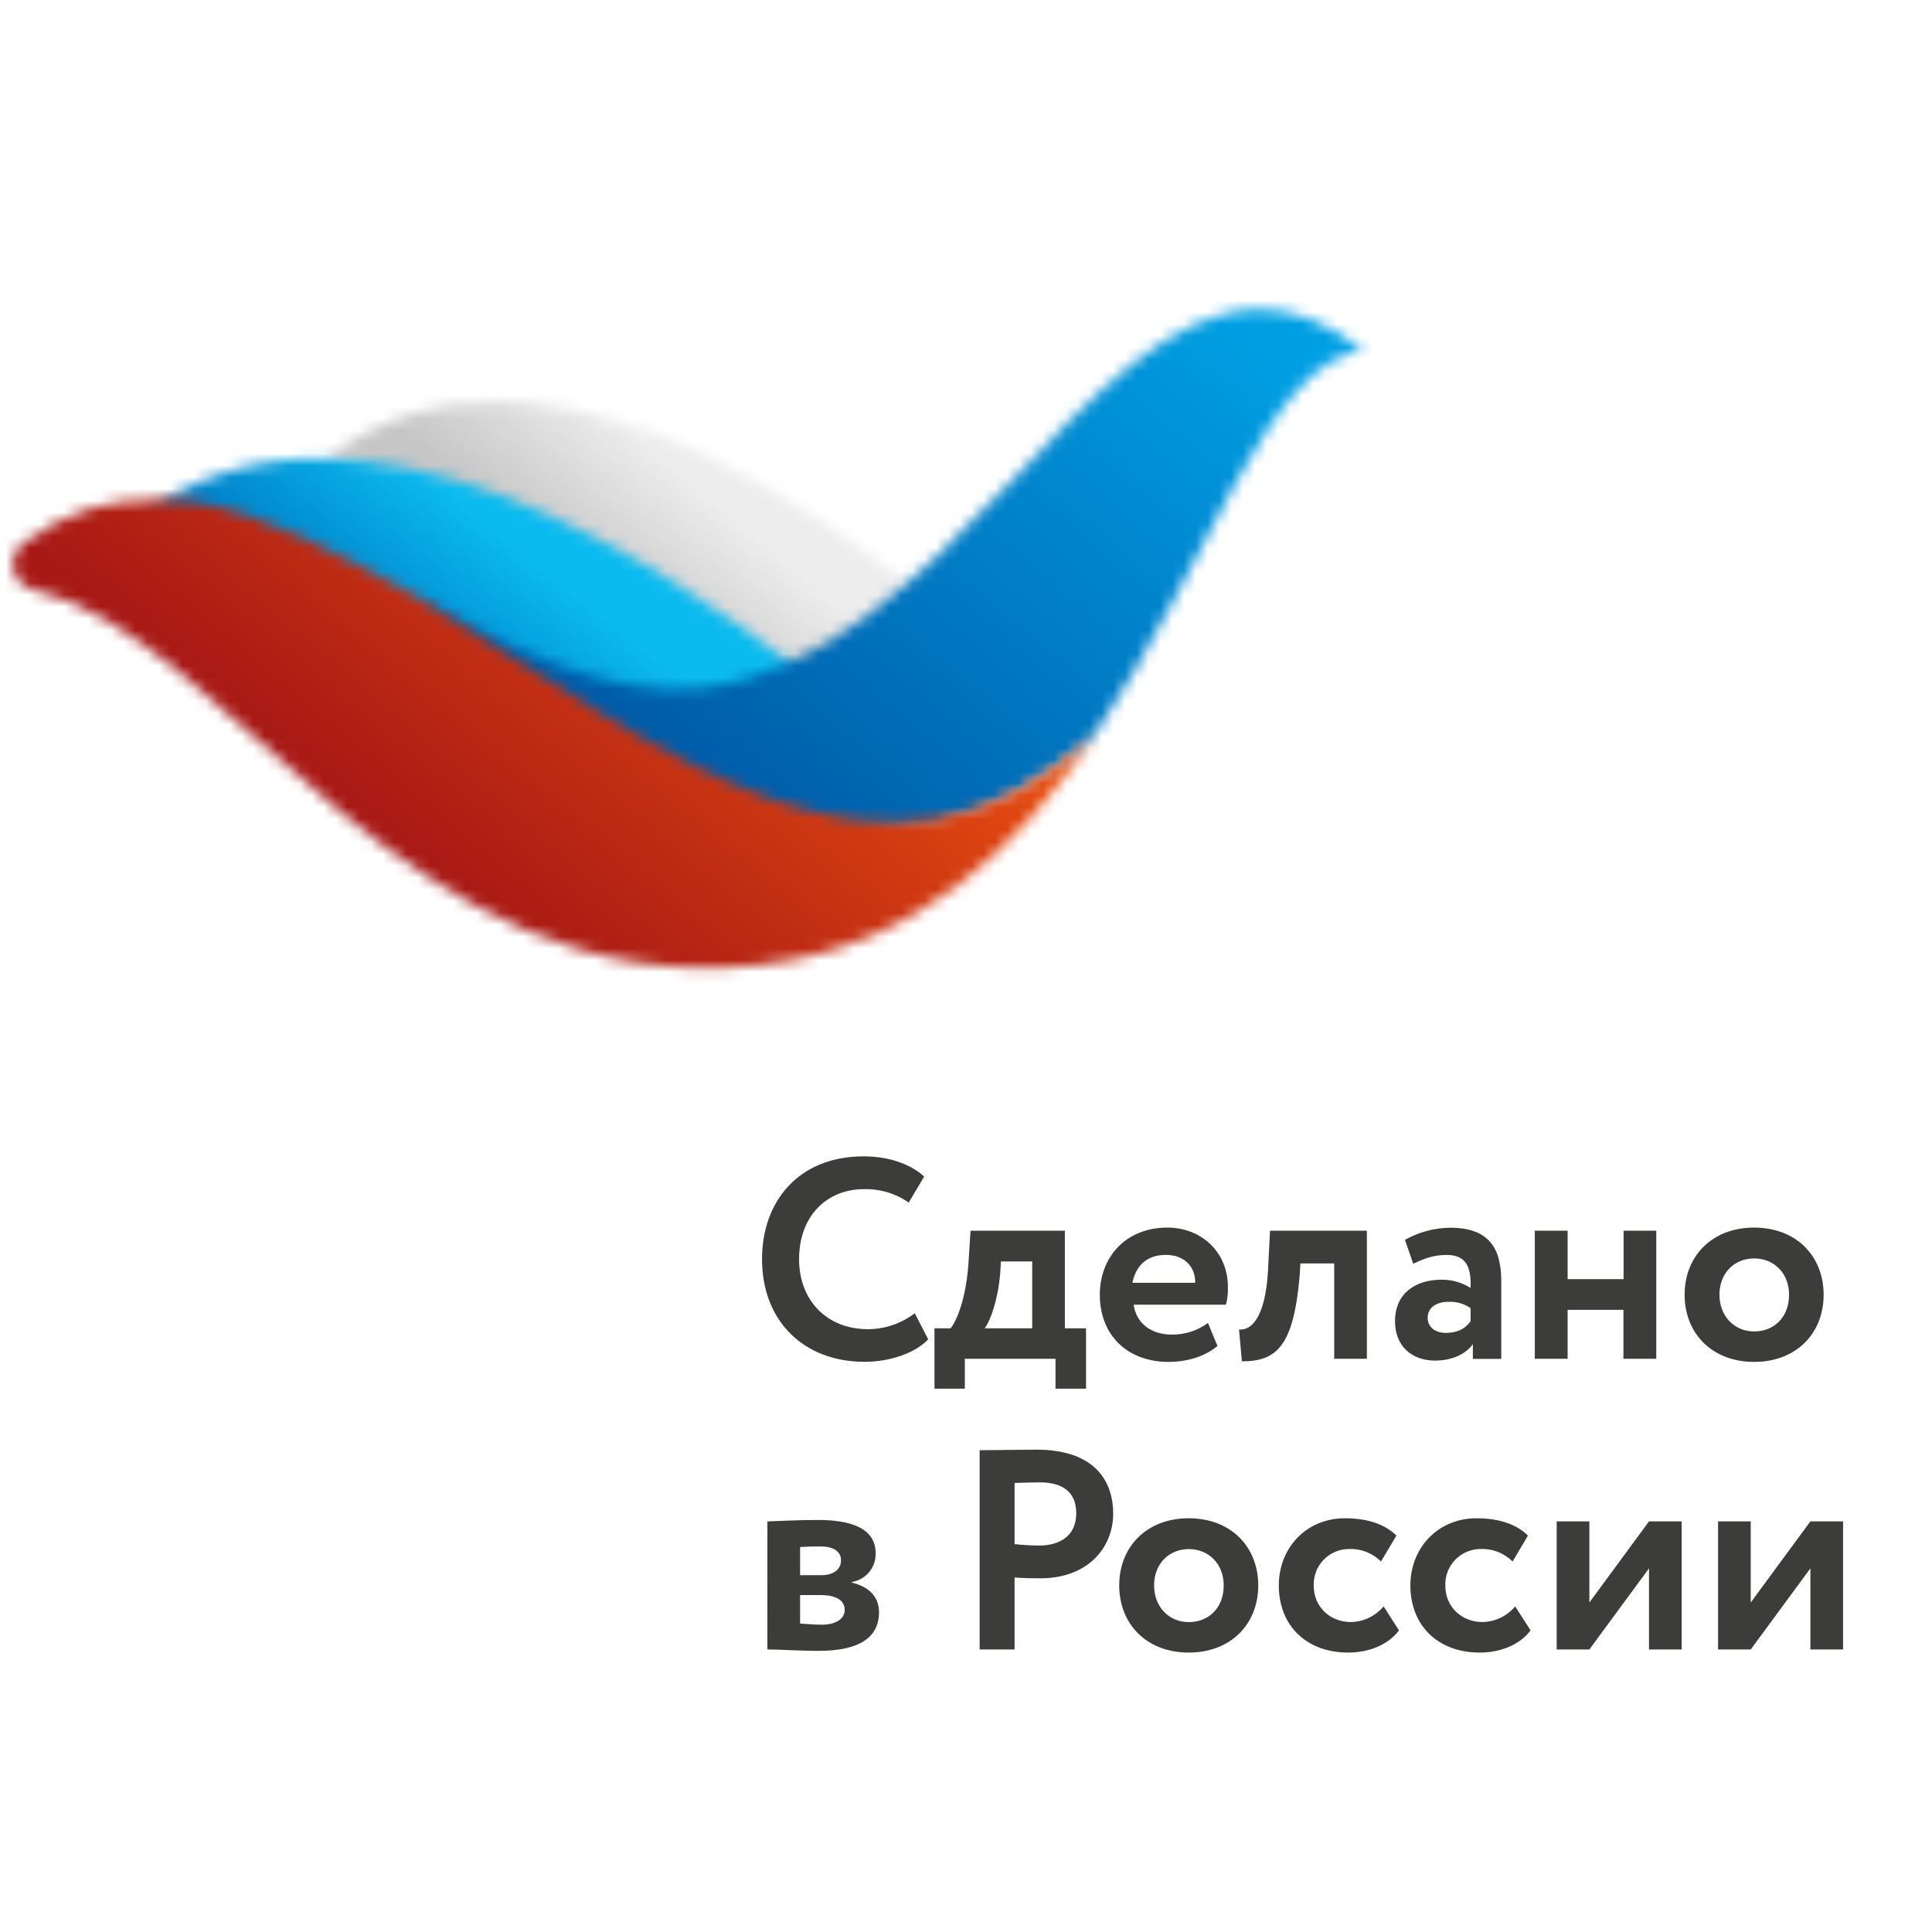
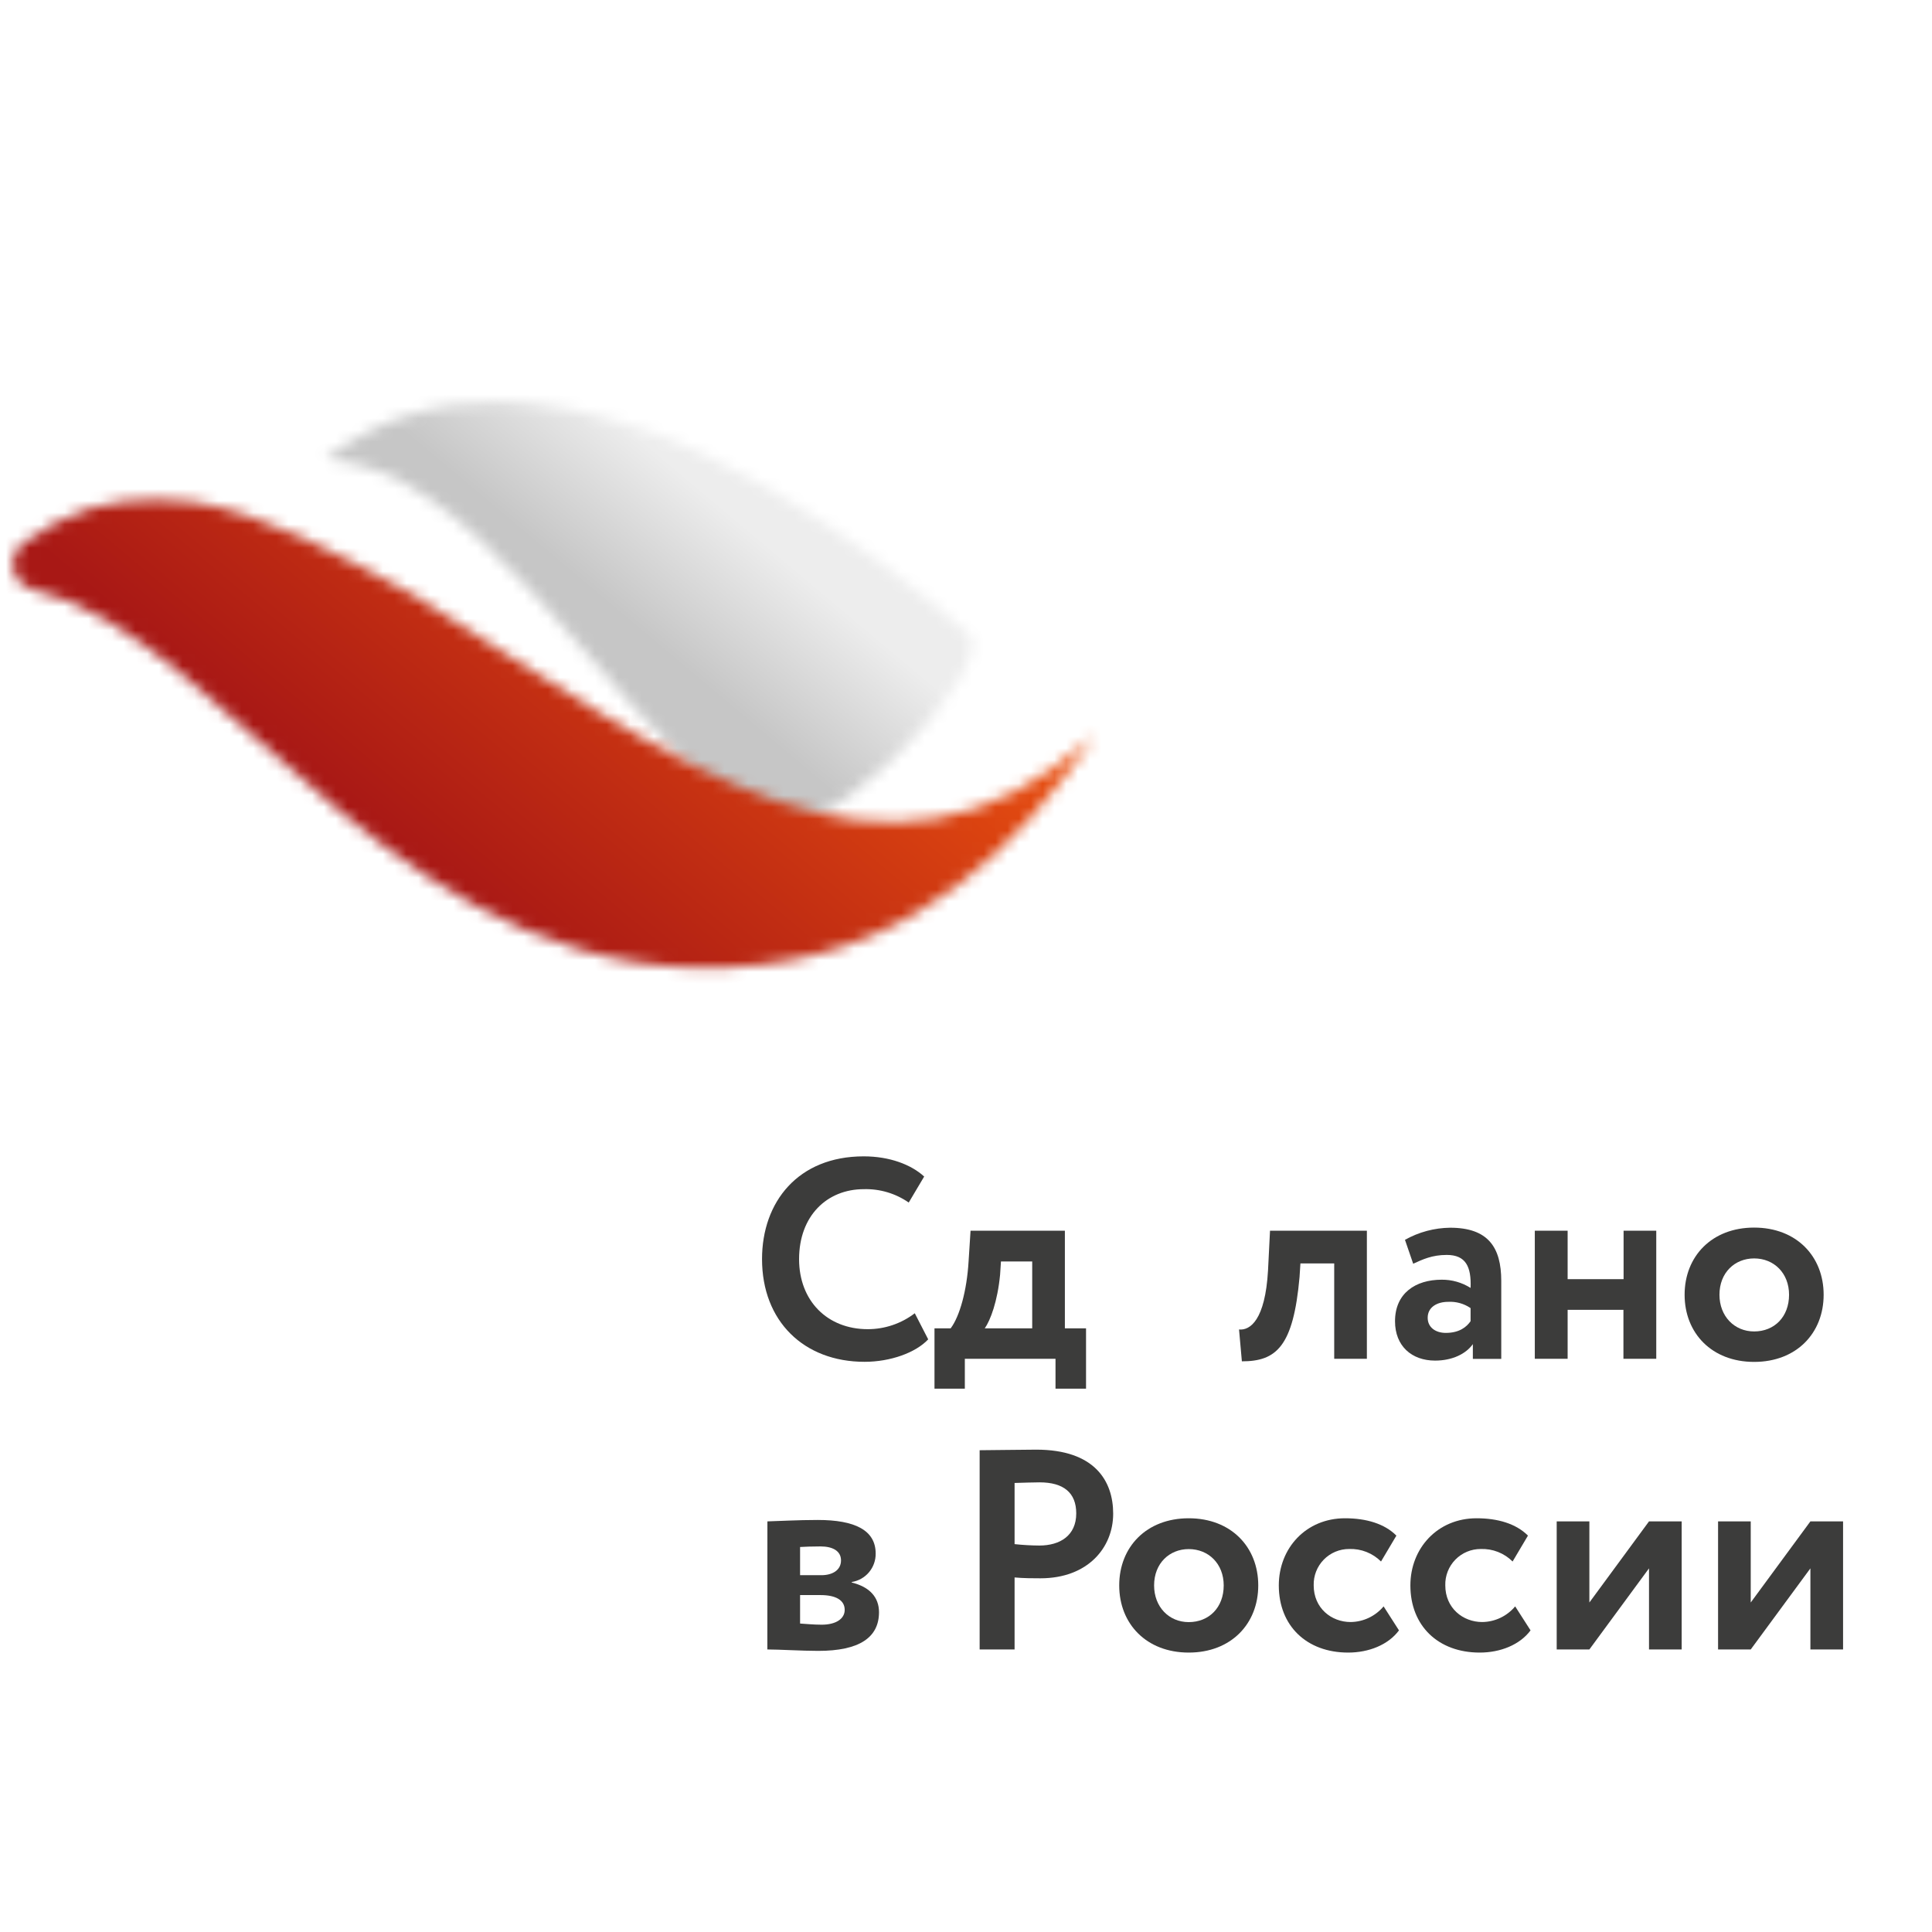
<svg xmlns="http://www.w3.org/2000/svg" width="164" height="164" viewBox="0 0 164 164" fill="none">
  <g clip-path="url(#clip0_5418_22899)">
    <mask id="mask0_5418_22899" style="mask-type:luminance" maskUnits="userSpaceOnUse" x="0" y="0" width="164" height="164">
      <path d="M164 0H0V164H164V0Z" fill="white" />
    </mask>
    <g mask="url(#mask0_5418_22899)">
      <mask id="mask1_5418_22899" style="mask-type:luminance" maskUnits="userSpaceOnUse" x="27" y="34" width="56" height="37">
        <path d="M42.228 34.098C37.097 34.098 32.125 35.504 27.632 38.981C39.927 39.701 49.222 56.973 63.187 69.698C68.37 74.414 85.121 56.397 82.206 53.829C74.335 46.903 57.684 34.087 42.233 34.087" fill="white" />
      </mask>
      <g mask="url(#mask1_5418_22899)">
        <path d="M51.386 5.739L7.811 57.761L61.368 102.781L104.943 50.758L51.386 5.739Z" fill="url(#paint0_linear_5418_22899)" />
      </g>
      <mask id="mask2_5418_22899" style="mask-type:luminance" maskUnits="userSpaceOnUse" x="11" y="38" width="61" height="44">
-         <path d="M27.122 38.899C21.406 38.899 15.892 40.485 11.141 44.525C27.409 44.525 40.148 72.877 64.165 81.259L71.349 59.746C71.349 59.746 47.871 38.899 27.127 38.899" fill="white" />
-       </mask>
+         </mask>
      <g mask="url(#mask2_5418_22899)">
        <path d="M92.672 55.811L47.314 109.963L-10.175 64.347L35.183 10.197L92.672 55.811Z" fill="url(#paint1_linear_5418_22899)" />
      </g>
      <mask id="mask3_5418_22899" style="mask-type:luminance" maskUnits="userSpaceOnUse" x="35" y="26" width="81" height="46">
        <path d="M59.6 58.363C51.403 59.324 43.226 54.955 35.134 50.537C53.094 70.155 74.958 78.763 92.874 62.429C102.624 47.979 107.458 30.713 115.709 29.746C112.62 27.294 109.705 26.256 106.901 26.253C91.92 26.253 80.056 55.968 59.595 58.363" fill="white" />
      </mask>
      <g mask="url(#mask3_5418_22899)">
-         <path d="M68.429 -13.495L9.324 57.068L82.422 118.513L141.526 47.95L68.429 -13.495Z" fill="url(#paint2_linear_5418_22899)" />
-       </g>
+         </g>
      <mask id="mask4_5418_22899" style="mask-type:luminance" maskUnits="userSpaceOnUse" x="1" y="42" width="92" height="41">
        <path d="M7.795 43.101C5.7 43.76 3.733 44.772 1.979 46.095C1.638 46.351 1.378 46.7 1.23 47.099C1.081 47.499 1.05 47.933 1.14 48.35C1.231 48.766 1.438 49.148 1.739 49.45C2.039 49.752 2.42 49.962 2.836 50.054C19.623 53.881 34.429 85.42 64.632 81.888C77.814 80.346 86.419 72.001 92.875 62.429C74.959 78.763 57.866 64.827 35.147 50.537C28.815 47.075 22.537 43.597 16.346 42.605C15.311 42.474 14.268 42.407 13.224 42.405C11.396 42.396 9.575 42.63 7.808 43.101" fill="white" />
      </mask>
      <g mask="url(#mask4_5418_22899)">
        <path d="M38.638 -3.188L-20.694 67.647L54.687 131.012L114.02 60.176L38.638 -3.188Z" fill="url(#paint3_linear_5418_22899)" />
      </g>
      <path d="M78.791 113.692C77.732 114.826 75.585 115.599 73.391 115.599C68.229 115.599 64.686 112.145 64.686 106.879C64.686 102.023 67.746 98.158 73.319 98.158C75.513 98.158 77.344 98.857 78.45 99.872L77.139 102.08C76.023 101.304 74.688 100.906 73.329 100.944C70.194 100.944 67.831 103.213 67.831 106.886C67.831 110.413 70.217 112.829 73.665 112.829C75.106 112.828 76.507 112.353 77.652 111.477L78.791 113.692Z" fill="#3C3C3B" />
      <path d="M79.325 112.757H80.698C81.468 111.741 82.073 109.544 82.219 107.079L82.386 104.47H90.393V112.757H92.189V117.879H89.598V115.342H81.901V117.879H79.325V112.757ZM83.592 112.757H87.62V107.079H84.967L84.895 108.192C84.677 110.485 84.067 112.081 83.592 112.757Z" fill="#3C3C3B" />
-       <path d="M103.345 114.255C102.26 115.173 100.715 115.607 99.196 115.607C95.699 115.607 93.359 113.337 93.359 109.906C93.359 106.742 95.53 104.205 99.101 104.205C101.898 104.205 104.233 106.21 104.233 109.253C104.252 109.759 104.195 110.264 104.063 110.752H96.23C96.472 112.394 97.77 113.289 99.486 113.289C100.585 113.302 101.658 112.953 102.539 112.297L103.345 114.255ZM96.125 108.891H101.457C101.48 107.562 100.564 106.524 98.971 106.524C97.316 106.524 96.423 107.465 96.125 108.891Z" fill="#3C3C3B" />
      <path d="M113.256 107.249H110.388L110.313 108.408C109.785 114.319 108.338 115.558 105.418 115.558L105.177 112.854C106.118 112.949 107.396 112.055 107.637 107.853L107.807 104.47H116.029V115.342H113.256V107.249Z" fill="#3C3C3B" />
      <path d="M119.262 105.244C120.434 104.586 121.752 104.233 123.095 104.216C126.302 104.216 127.436 105.858 127.436 108.732V115.353H125.025V114.096C124.447 114.918 123.29 115.496 121.817 115.496C119.839 115.496 118.418 114.265 118.418 112.155C118.418 109.762 120.178 108.629 122.372 108.629C123.242 108.62 124.096 108.862 124.832 109.328C124.904 107.516 124.422 106.526 122.808 106.526C121.553 106.526 120.755 106.912 119.96 107.274L119.262 105.244ZM124.832 112.15V111.04C124.272 110.657 123.602 110.47 122.926 110.508C122.01 110.508 121.191 110.942 121.191 111.86C121.191 112.682 121.866 113.145 122.731 113.145C123.891 113.142 124.496 112.636 124.832 112.15Z" fill="#3C3C3B" />
      <path d="M137.807 111.186H133.07V115.342H130.284V104.47H133.07V108.583H137.82V104.47H140.593V115.342H137.807V111.186Z" fill="#3C3C3B" />
      <path d="M148.901 104.205C152.492 104.205 154.802 106.645 154.802 109.906C154.802 113.168 152.492 115.607 148.901 115.607C145.309 115.607 143 113.168 143 109.906C143 106.645 145.309 104.205 148.901 104.205ZM148.901 113.021C150.614 113.021 151.866 111.79 151.866 109.906C151.866 108.071 150.584 106.822 148.901 106.822C147.261 106.822 145.958 108.03 145.958 109.906C145.958 111.718 147.212 113.021 148.901 113.021Z" fill="#3C3C3B" />
      <path d="M65.142 129.144C66.084 129.121 67.723 129.024 69.412 129.024C72.57 129.024 74.332 129.892 74.332 131.874C74.341 132.453 74.14 133.016 73.768 133.46C73.396 133.903 72.877 134.198 72.306 134.29V134.339C73.825 134.701 74.615 135.596 74.615 136.85C74.615 139.001 72.952 140.137 69.455 140.137C68.103 140.137 66.12 140.016 65.137 140.016L65.142 129.144ZM67.916 131.319V133.712H69.725C70.641 133.712 71.39 133.3 71.39 132.455C71.39 131.658 70.689 131.27 69.653 131.27C69.001 131.27 68.206 131.296 67.916 131.319ZM67.916 135.4V137.816C68.326 137.842 69.073 137.914 69.75 137.914C70.979 137.914 71.703 137.4 71.703 136.657C71.703 135.837 70.956 135.4 69.65 135.4H67.916Z" fill="#3C3C3B" />
      <path d="M83.158 140.016V123.104C84.1 123.104 86.776 123.055 87.959 123.055C92.926 123.055 94.493 125.713 94.493 128.491C94.493 131.368 92.346 133.976 88.32 133.976C87.807 133.976 86.848 133.976 86.124 133.904V140.016H83.158ZM86.124 125.88V131.075C86.821 131.15 87.522 131.19 88.223 131.195C89.983 131.195 91.358 130.35 91.358 128.466C91.358 126.703 90.273 125.831 88.246 125.831C87.643 125.834 86.919 125.86 86.119 125.883L86.124 125.88Z" fill="#3C3C3B" />
      <path d="M100.907 128.88C104.499 128.88 106.808 131.319 106.808 134.58C106.808 137.842 104.499 140.281 100.907 140.281C97.315 140.281 95.006 137.842 95.006 134.58C95.006 131.319 97.315 128.88 100.907 128.88ZM100.907 137.695C102.621 137.695 103.876 136.464 103.876 134.58C103.876 132.745 102.593 131.496 100.907 131.496C99.268 131.496 97.967 132.704 97.967 134.58C97.967 136.392 99.219 137.695 100.907 137.695Z" fill="#3C3C3B" />
      <path d="M118.754 138.397C117.838 139.628 116.189 140.281 114.439 140.281C110.916 140.281 108.553 138.012 108.553 134.58C108.553 131.416 110.862 128.88 114.172 128.88C115.968 128.88 117.525 129.337 118.534 130.352L117.23 132.55C116.877 132.197 116.454 131.921 115.99 131.738C115.525 131.555 115.028 131.47 114.529 131.488C114.127 131.486 113.728 131.565 113.357 131.72C112.986 131.875 112.65 132.103 112.369 132.391C112.088 132.679 111.867 133.02 111.72 133.395C111.574 133.77 111.503 134.17 111.514 134.573C111.514 136.505 113.01 137.688 114.649 137.688C115.184 137.682 115.711 137.56 116.194 137.33C116.677 137.101 117.105 136.77 117.448 136.359L118.754 138.397Z" fill="#3C3C3B" />
      <path d="M129.923 138.397C129.004 139.628 127.357 140.281 125.605 140.281C122.085 140.281 119.722 138.012 119.722 134.58C119.722 131.416 122.031 128.88 125.34 128.88C127.136 128.88 128.691 129.337 129.702 130.352L128.399 132.55C128.045 132.197 127.624 131.921 127.159 131.738C126.695 131.556 126.198 131.471 125.7 131.488C125.298 131.486 124.899 131.565 124.528 131.72C124.157 131.875 123.821 132.103 123.54 132.391C123.259 132.679 123.038 133.02 122.891 133.395C122.745 133.77 122.674 134.17 122.685 134.573C122.685 136.505 124.181 137.688 125.82 137.688C126.354 137.682 126.881 137.56 127.364 137.33C127.847 137.101 128.274 136.769 128.617 136.359L129.923 138.397Z" fill="#3C3C3B" />
      <path d="M132.142 140.016V129.144H134.916V136.03L139.978 129.144H142.751V140.016H139.978V133.131L134.916 140.016H132.142Z" fill="#3C3C3B" />
      <path d="M145.84 140.016V129.144H148.613V136.03L153.678 129.144H156.451V140.016H153.678V133.131L148.613 140.016H145.84Z" fill="#3C3C3B" />
    </g>
  </g>
  <defs>
    <linearGradient id="paint0_linear_5418_22899" x1="63.603" y1="44.982" x2="55.55" y2="54.562" gradientUnits="userSpaceOnUse">
      <stop stop-color="#EDEDED" />
      <stop offset="1" stop-color="#C6C6C6" />
    </linearGradient>
    <linearGradient id="paint1_linear_5418_22899" x1="49.11" y1="50.399" x2="40.407" y2="61.357" gradientUnits="userSpaceOnUse">
      <stop stop-color="#0BBBEF" />
      <stop offset="1" stop-color="#0080C9" />
    </linearGradient>
    <linearGradient id="paint2_linear_5418_22899" x1="99.885" y1="22.48" x2="61.781" y2="67.81" gradientUnits="userSpaceOnUse">
      <stop stop-color="#009FE3" />
      <stop offset="1" stop-color="#005CA9" />
    </linearGradient>
    <linearGradient id="paint3_linear_5418_22899" x1="64.253" y1="42.682" x2="37.174" y2="74.896" gradientUnits="userSpaceOnUse">
      <stop stop-color="#E84E0F" />
      <stop offset="1" stop-color="#A81815" />
    </linearGradient>
    <clipPath id="clip0_5418_22899">
      <rect width="164" height="164" fill="white" />
    </clipPath>
  </defs>
</svg>